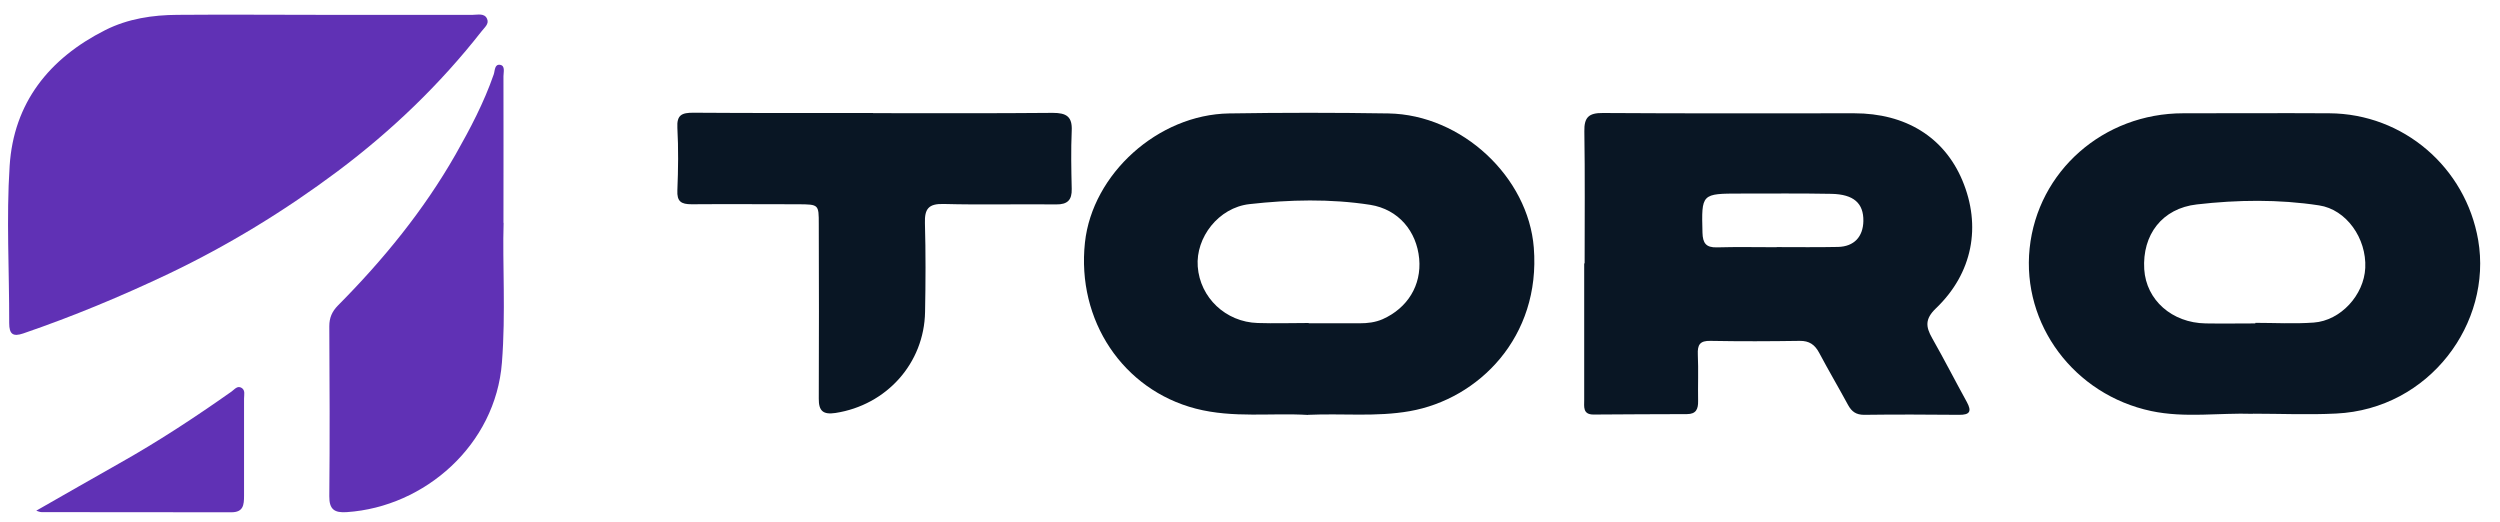
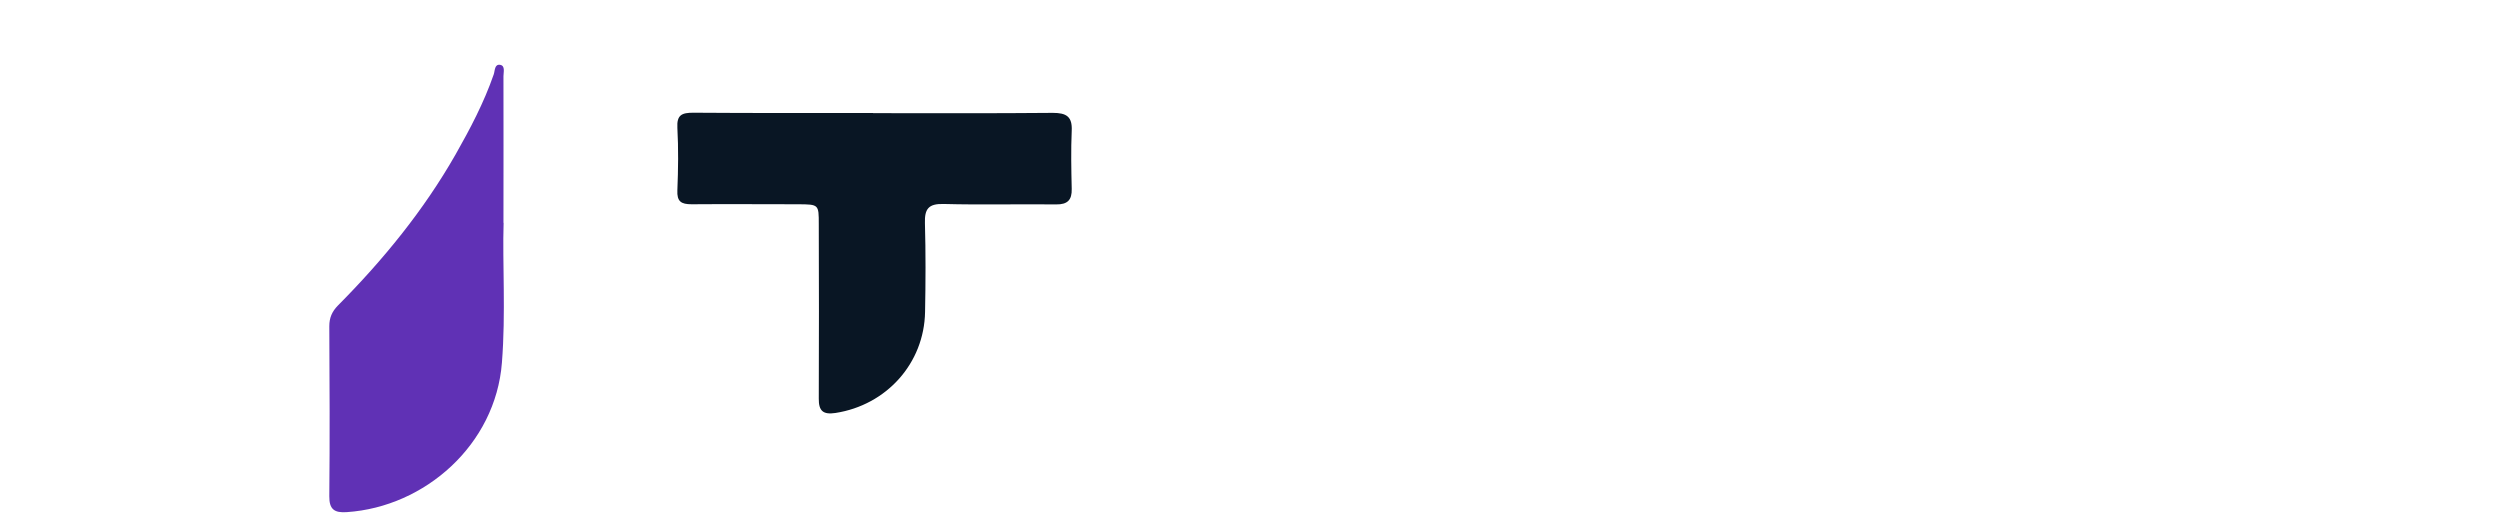
<svg xmlns="http://www.w3.org/2000/svg" width="115" height="24" viewBox="0 0 115 24" fill="none">
-   <path d="M103.634 19.036C102.076 18.984 100.505 19.237 98.953 18.907C95.415 18.155 93 14.929 93.363 11.424C93.733 7.874 96.759 5.211 100.427 5.211C102.667 5.211 104.907 5.198 107.147 5.211C110.562 5.231 113.419 7.706 113.996 11.042C114.652 14.858 111.757 18.816 107.465 19.023C106.192 19.088 104.913 19.03 103.641 19.03M103.745 14.877V14.851C104.641 14.851 105.543 14.903 106.433 14.838C107.673 14.748 108.744 13.569 108.802 12.325C108.867 10.964 107.932 9.636 106.679 9.448C104.816 9.163 102.927 9.189 101.057 9.403C99.46 9.584 98.538 10.796 98.635 12.389C98.726 13.802 99.908 14.851 101.459 14.877C102.219 14.89 102.985 14.877 103.745 14.877Z" fill="#091624" />
-   <path d="M60.173 19.088C58.485 18.984 56.732 19.244 55.005 18.797C51.661 17.928 49.519 14.748 49.908 11.152C50.252 7.997 53.272 5.27 56.537 5.218C58.978 5.179 61.426 5.179 63.867 5.218C67.256 5.276 70.301 8.153 70.555 11.392C70.879 15.505 68.016 18.356 64.848 18.913C63.309 19.185 61.764 19.01 60.173 19.082M60.199 14.871C60.985 14.871 61.77 14.871 62.549 14.871C62.906 14.871 63.257 14.832 63.601 14.683C64.75 14.171 65.393 13.121 65.283 11.903C65.166 10.64 64.335 9.63 63.03 9.422C61.186 9.137 59.316 9.183 57.472 9.39C56.05 9.552 54.998 10.925 55.096 12.26C55.2 13.692 56.381 14.812 57.849 14.858C58.634 14.884 59.42 14.858 60.199 14.858" fill="#091624" />
-   <path d="M72.893 12.124C72.893 10.096 72.912 8.068 72.88 6.041C72.867 5.399 73.081 5.192 73.73 5.198C77.587 5.224 81.437 5.211 85.293 5.211C87.657 5.211 89.429 6.306 90.267 8.295C91.15 10.394 90.747 12.564 89.052 14.184C88.54 14.676 88.585 15.033 88.877 15.551C89.429 16.523 89.935 17.514 90.474 18.492C90.708 18.92 90.617 19.088 90.117 19.082C88.663 19.069 87.209 19.062 85.754 19.082C85.384 19.082 85.183 18.939 85.014 18.635C84.579 17.831 84.112 17.041 83.683 16.231C83.482 15.855 83.229 15.674 82.787 15.68C81.424 15.7 80.054 15.706 78.684 15.68C78.191 15.668 78.08 15.862 78.1 16.309C78.132 17.021 78.1 17.734 78.113 18.447C78.119 18.816 78.022 19.049 77.6 19.049C76.165 19.049 74.737 19.062 73.302 19.069C72.802 19.069 72.873 18.706 72.873 18.401C72.873 16.309 72.873 14.21 72.873 12.117H72.899M81.729 11.366C82.67 11.366 83.612 11.379 84.553 11.359C85.287 11.34 85.702 10.893 85.715 10.167C85.728 9.351 85.274 8.936 84.242 8.917C82.852 8.891 81.463 8.904 80.08 8.904C78.255 8.904 78.268 8.904 78.314 10.705C78.327 11.184 78.476 11.392 78.976 11.379C79.891 11.353 80.814 11.372 81.729 11.372" fill="#091624" />
  <path d="M40.164 5.205C42.917 5.205 45.676 5.218 48.429 5.192C49.052 5.192 49.331 5.36 49.299 6.015C49.26 6.902 49.279 7.796 49.299 8.69C49.312 9.196 49.11 9.409 48.584 9.403C46.858 9.383 45.13 9.429 43.41 9.383C42.709 9.364 42.527 9.61 42.547 10.264C42.585 11.625 42.579 12.985 42.553 14.346C42.514 16.71 40.781 18.634 38.43 18.997C37.865 19.081 37.658 18.907 37.664 18.337C37.677 15.661 37.671 12.985 37.664 10.31C37.664 9.403 37.664 9.403 36.723 9.396C35.087 9.396 33.45 9.383 31.814 9.396C31.334 9.396 31.133 9.273 31.159 8.749C31.198 7.79 31.211 6.831 31.159 5.879C31.126 5.283 31.366 5.185 31.892 5.185C34.645 5.205 37.404 5.198 40.157 5.198L40.164 5.205Z" fill="#091624" />
-   <path d="M14.817 0.683C17.128 0.683 19.433 0.683 21.745 0.683C21.978 0.683 22.29 0.592 22.407 0.871C22.511 1.104 22.277 1.273 22.147 1.447C20.238 3.883 18.024 6.008 15.544 7.868C13.103 9.694 10.519 11.275 7.766 12.59C5.585 13.627 3.358 14.553 1.072 15.337C0.599 15.499 0.423 15.376 0.423 14.864C0.43 12.454 0.287 10.044 0.443 7.641C0.625 4.732 2.261 2.685 4.845 1.383C5.89 0.858 7.02 0.689 8.169 0.683C10.389 0.664 12.603 0.683 14.824 0.683" fill="#6031B5" />
  <path d="M23.166 10.252C23.107 12.098 23.27 14.391 23.088 16.685C22.796 20.455 19.549 23.318 15.953 23.558C15.394 23.597 15.141 23.442 15.148 22.826C15.174 20.222 15.161 17.611 15.148 15.007C15.148 14.618 15.271 14.333 15.544 14.054C17.628 11.955 19.491 9.675 20.958 7.103C21.627 5.924 22.263 4.719 22.711 3.423C22.77 3.255 22.744 2.937 23.01 2.983C23.25 3.028 23.159 3.32 23.159 3.508C23.166 5.6 23.159 7.699 23.159 10.245" fill="#6031B5" />
-   <path d="M1.676 23.487C2.961 22.755 4.208 22.036 5.461 21.33C7.253 20.325 8.967 19.198 10.649 18.013C10.785 17.916 10.921 17.721 11.116 17.844C11.291 17.954 11.226 18.162 11.226 18.337C11.226 19.827 11.226 21.317 11.226 22.807C11.226 23.228 11.194 23.565 10.642 23.565C7.733 23.558 4.825 23.565 1.916 23.558C1.832 23.558 1.754 23.519 1.669 23.493" fill="#6031B5" />
</svg>